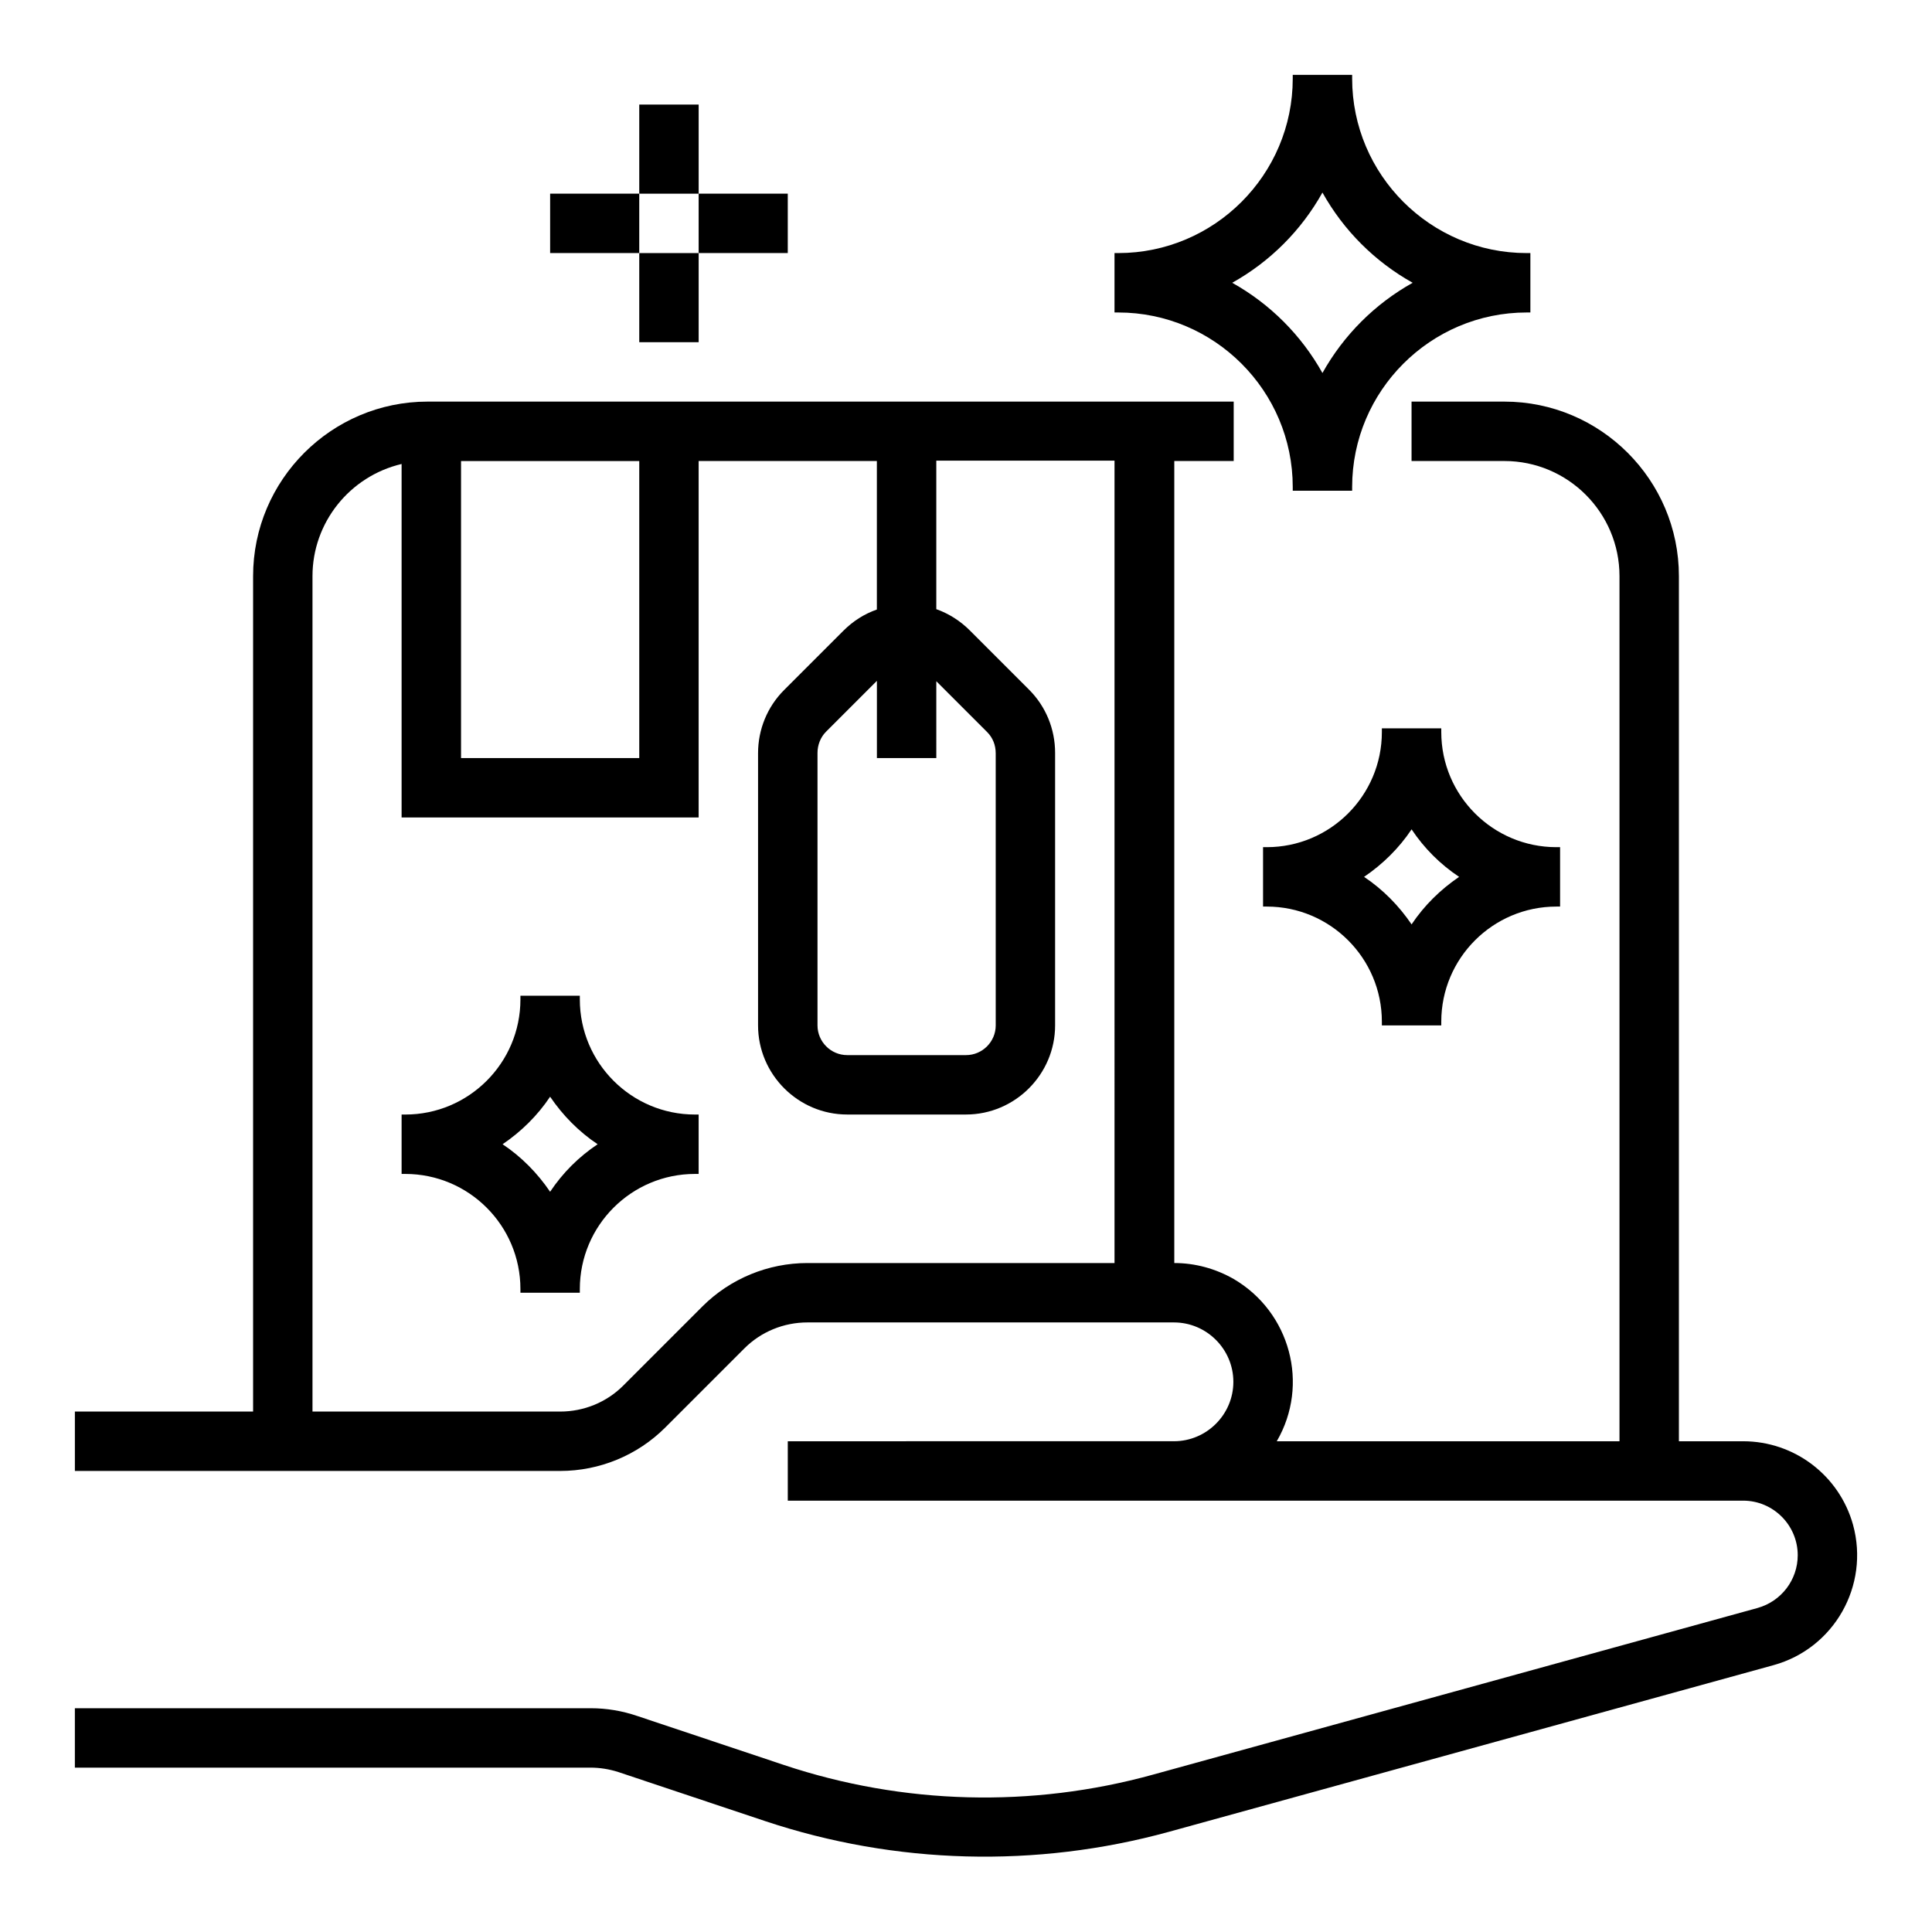
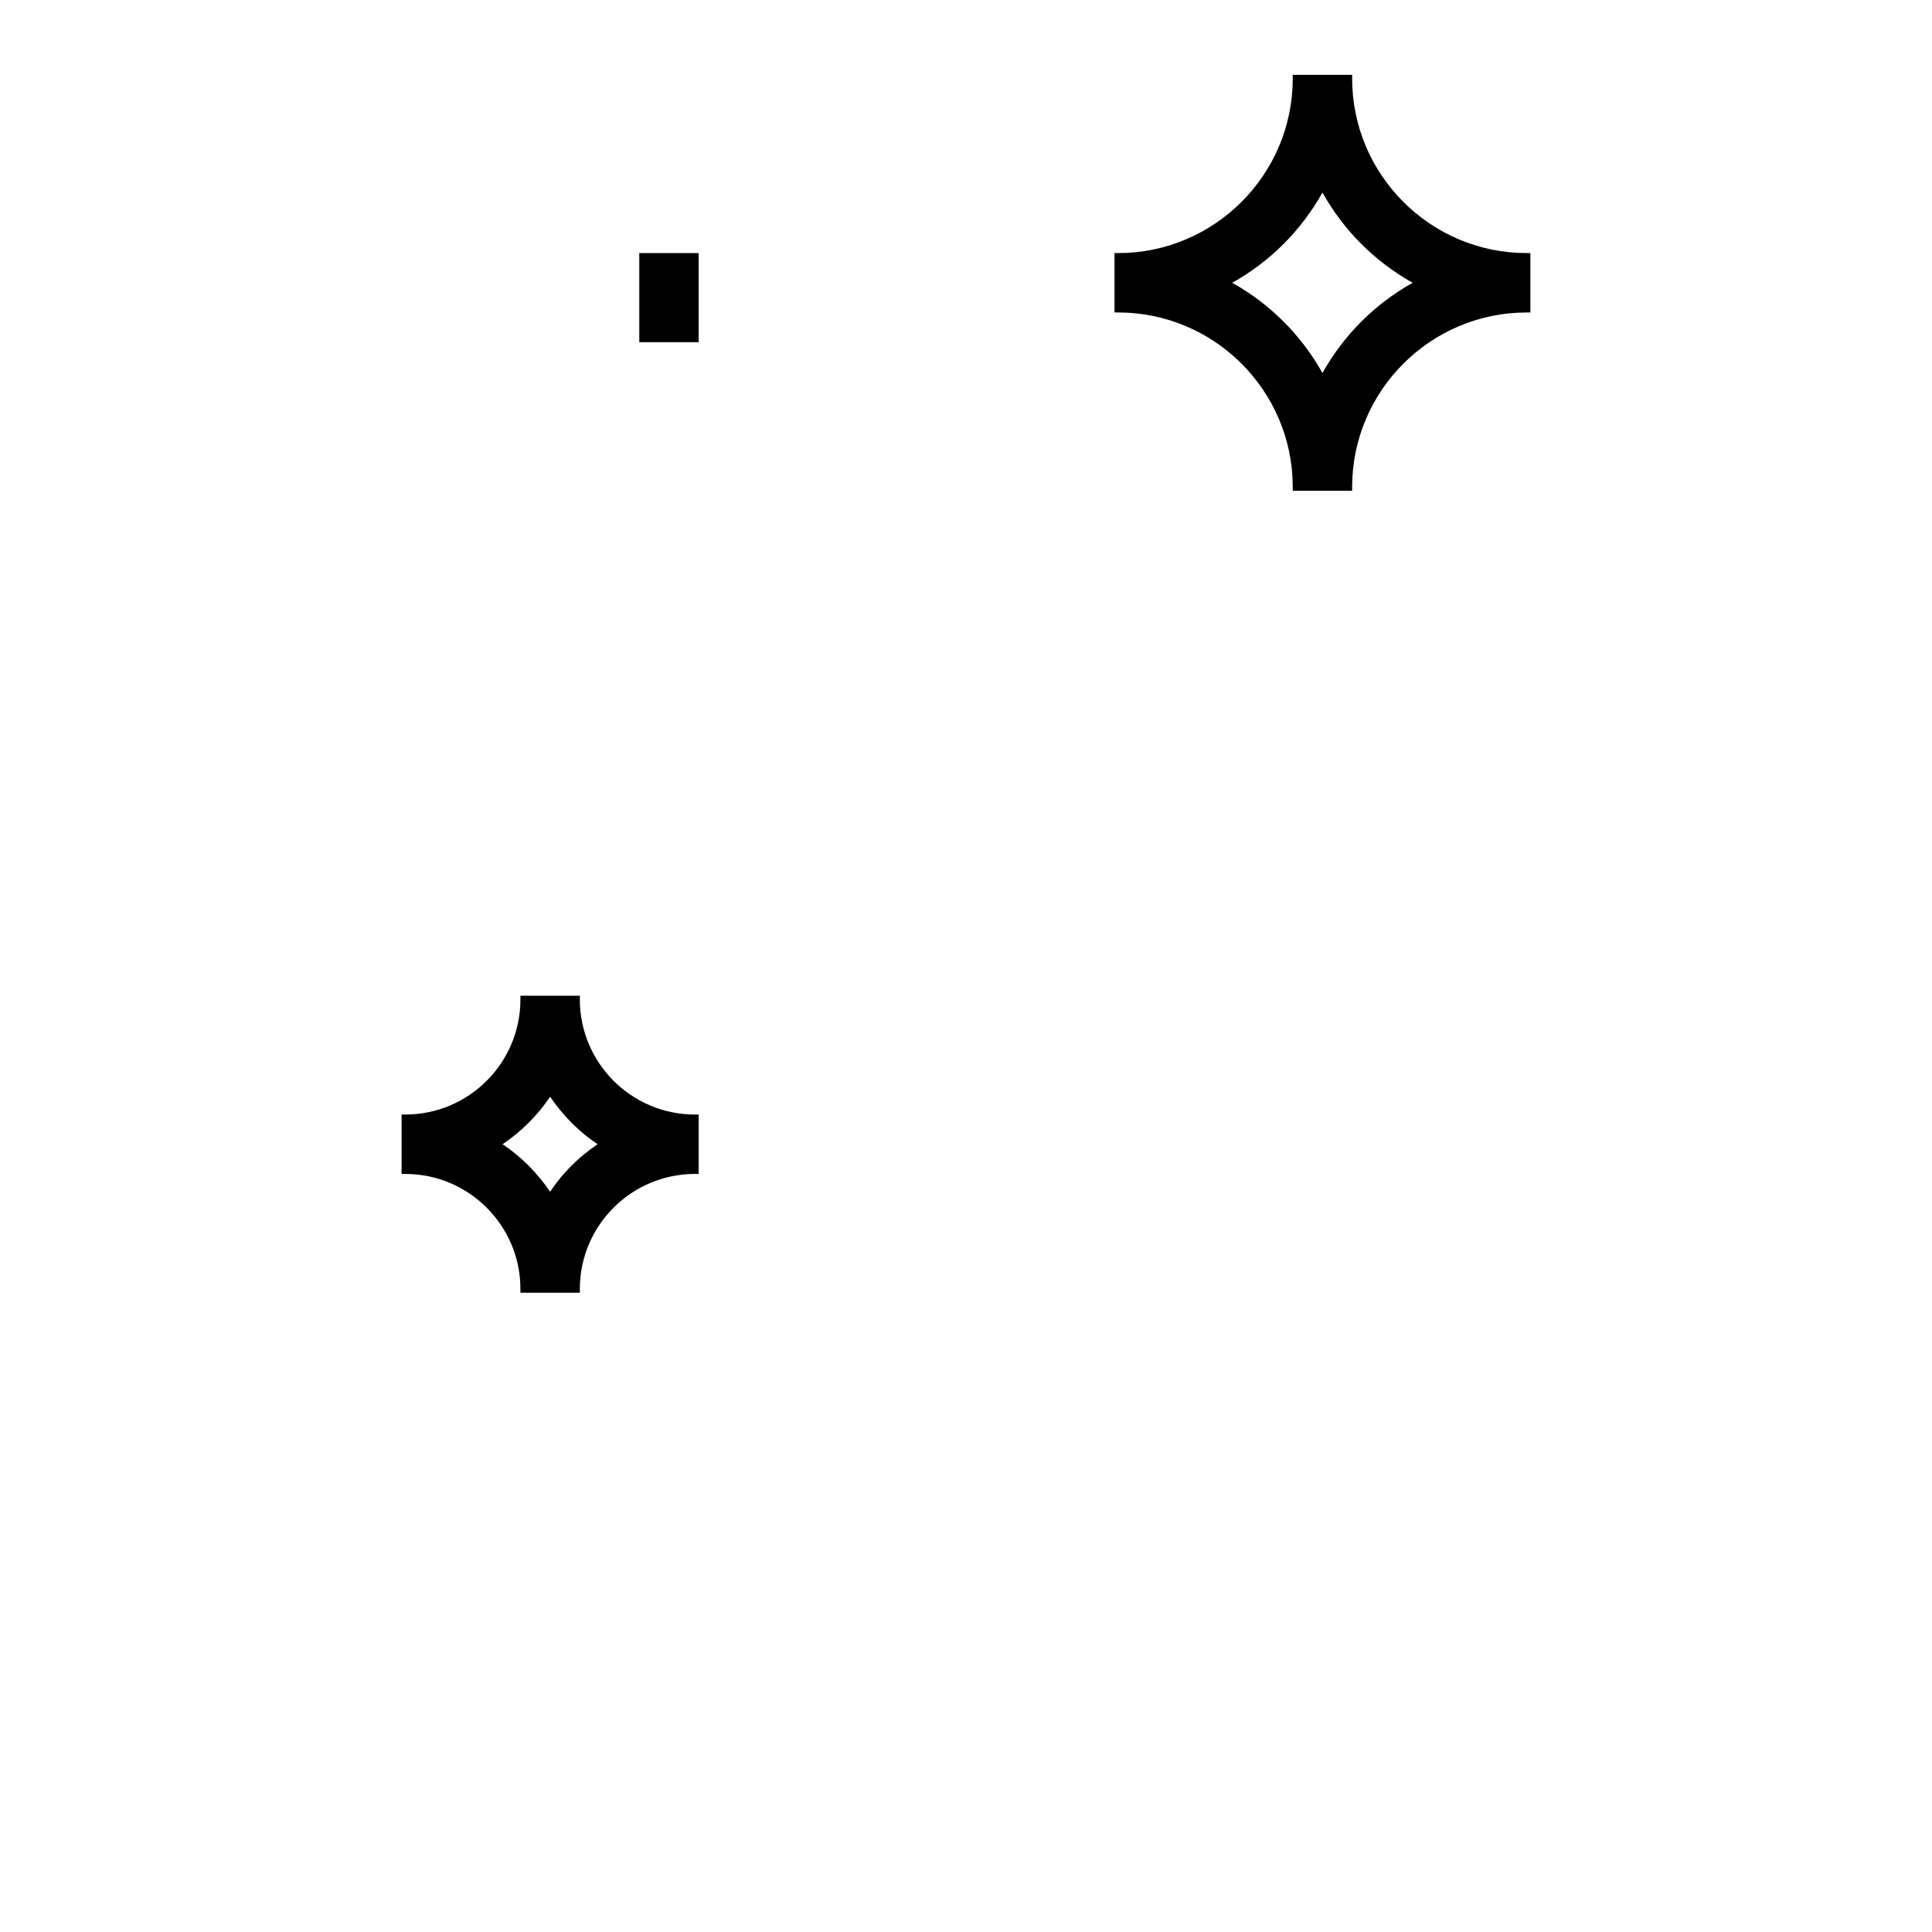
<svg xmlns="http://www.w3.org/2000/svg" fill="#000000" width="800px" height="800px" version="1.1" viewBox="144 144 512 512">
  <g>
-     <path d="m605.95 525.95h-17.023v-229.27c0-25.484-20.762-46.25-46.25-46.25h-24.602v15.742h24.602c16.828 0 30.504 13.676 30.504 30.504v229.27h-90.824c8.758-15.055 3.543-34.242-11.414-43-4.82-2.754-10.234-4.231-15.742-4.231v-212.54h15.742v-15.742l-213.62-0.004c-25.484 0-46.25 20.762-46.25 46.25v221.4l-47.23-0.004v15.742h128.61c10.43 0 20.469-4.133 27.848-11.512l20.961-20.961c4.43-4.43 10.43-6.887 16.727-6.887h97.121c8.66 0 15.742 7.086 15.742 15.742 0 8.66-7.086 15.742-15.742 15.742l-102.34 0.004v15.742h253.18c7.969 0 14.465 6.496 14.465 14.465 0 6.496-4.328 12.203-10.629 13.973l-160.29 44.184c-32.078 8.855-66.125 7.969-97.711-2.559l-38.867-12.988c-4.035-1.379-8.168-2.066-12.398-2.066h-136.68v15.742h136.58c2.559 0 5.019 0.395 7.477 1.18l38.867 12.988c34.539 11.512 71.832 12.496 106.96 2.856l160.29-44.184c16.039-4.43 25.484-21.059 21.059-37.195-3.633-13.082-15.539-22.137-29.121-22.137zm-213.82-201.42 13.48 13.48c1.477 1.477 2.262 3.445 2.262 5.609l0.004 72.125c0 4.328-3.543 7.871-7.871 7.871h-31.488c-4.328 0-7.871-3.543-7.871-7.871v-72.227c0-2.066 0.789-4.133 2.262-5.609l13.48-13.48v20.469h15.742zm-125.95-58.352h47.23v78.719h-47.23zm173.18 212.54h-81.379c-10.43 0-20.469 4.133-27.848 11.512l-20.957 20.961c-4.43 4.43-10.43 6.887-16.727 6.887h-65.637v-221.4c0-14.168 9.84-26.469 23.617-29.719v93.676h78.719v-94.465h47.23v39.359c-3.344 1.18-6.297 3.051-8.855 5.609l-15.742 15.742c-4.43 4.43-6.887 10.43-6.887 16.727v72.133c0 12.988 10.629 23.617 23.617 23.617h31.488c12.988 0 23.617-10.629 23.617-23.617v-72.227c0-6.297-2.461-12.301-6.887-16.727l-15.742-15.742c-2.461-2.461-5.512-4.43-8.855-5.609v-39.359h47.23z" />
    <path d="m486.59 273.06v0.984h15.742v-0.984c0-25.484 20.762-46.25 46.25-46.25h0.984v-15.742h-0.984c-25.484 0-46.25-20.762-46.25-46.25v-0.984h-15.742v0.984c0 25.484-20.762 46.25-46.25 46.25h-0.984v15.742h0.984c25.488 0 46.25 20.766 46.25 46.25zm7.871-78.031c5.609 10.035 13.875 18.301 23.91 23.91-10.035 5.609-18.301 13.875-23.91 23.91-5.609-10.035-13.875-18.301-23.91-23.91 10.039-5.609 18.305-13.875 23.91-23.91z" />
    <path d="m297.66 408.86v-0.984h-15.742v0.984c0 16.828-13.676 30.504-30.504 30.504h-0.984v15.742h0.984c16.828 0 30.504 13.676 30.504 30.504v0.984h15.742v-0.984c0-16.828 13.676-30.504 30.504-30.504h0.984v-15.742h-0.984c-16.828 0-30.504-13.68-30.504-30.504zm-7.875 50.969c-3.344-4.922-7.578-9.25-12.594-12.594 4.922-3.344 9.25-7.578 12.594-12.594 3.344 4.922 7.578 9.25 12.594 12.594-5.016 3.348-9.246 7.578-12.594 12.594z" />
-     <path d="m510.21 337.02v0.984c0 16.828-13.676 30.504-30.504 30.504h-0.984v15.742h0.984c16.828 0 30.504 13.676 30.504 30.504v0.984h15.742v-0.984c0-16.828 13.676-30.504 30.504-30.504h0.984v-15.742h-0.984c-16.828 0-30.504-13.676-30.504-30.504v-0.984zm20.469 39.359c-4.922 3.344-9.25 7.578-12.594 12.594-3.344-4.922-7.578-9.25-12.594-12.594 4.922-3.344 9.25-7.578 12.594-12.594 3.344 5.016 7.574 9.246 12.594 12.594z" />
-     <path d="m313.41 171.71h15.742v23.617h-15.742z" />
-     <path d="m329.15 195.32h23.617v15.742h-23.617z" />
    <path d="m313.41 211.07h15.742v23.617h-15.742z" />
-     <path d="m289.79 195.32h23.617v15.742h-23.617z" />
  </g>
</svg>